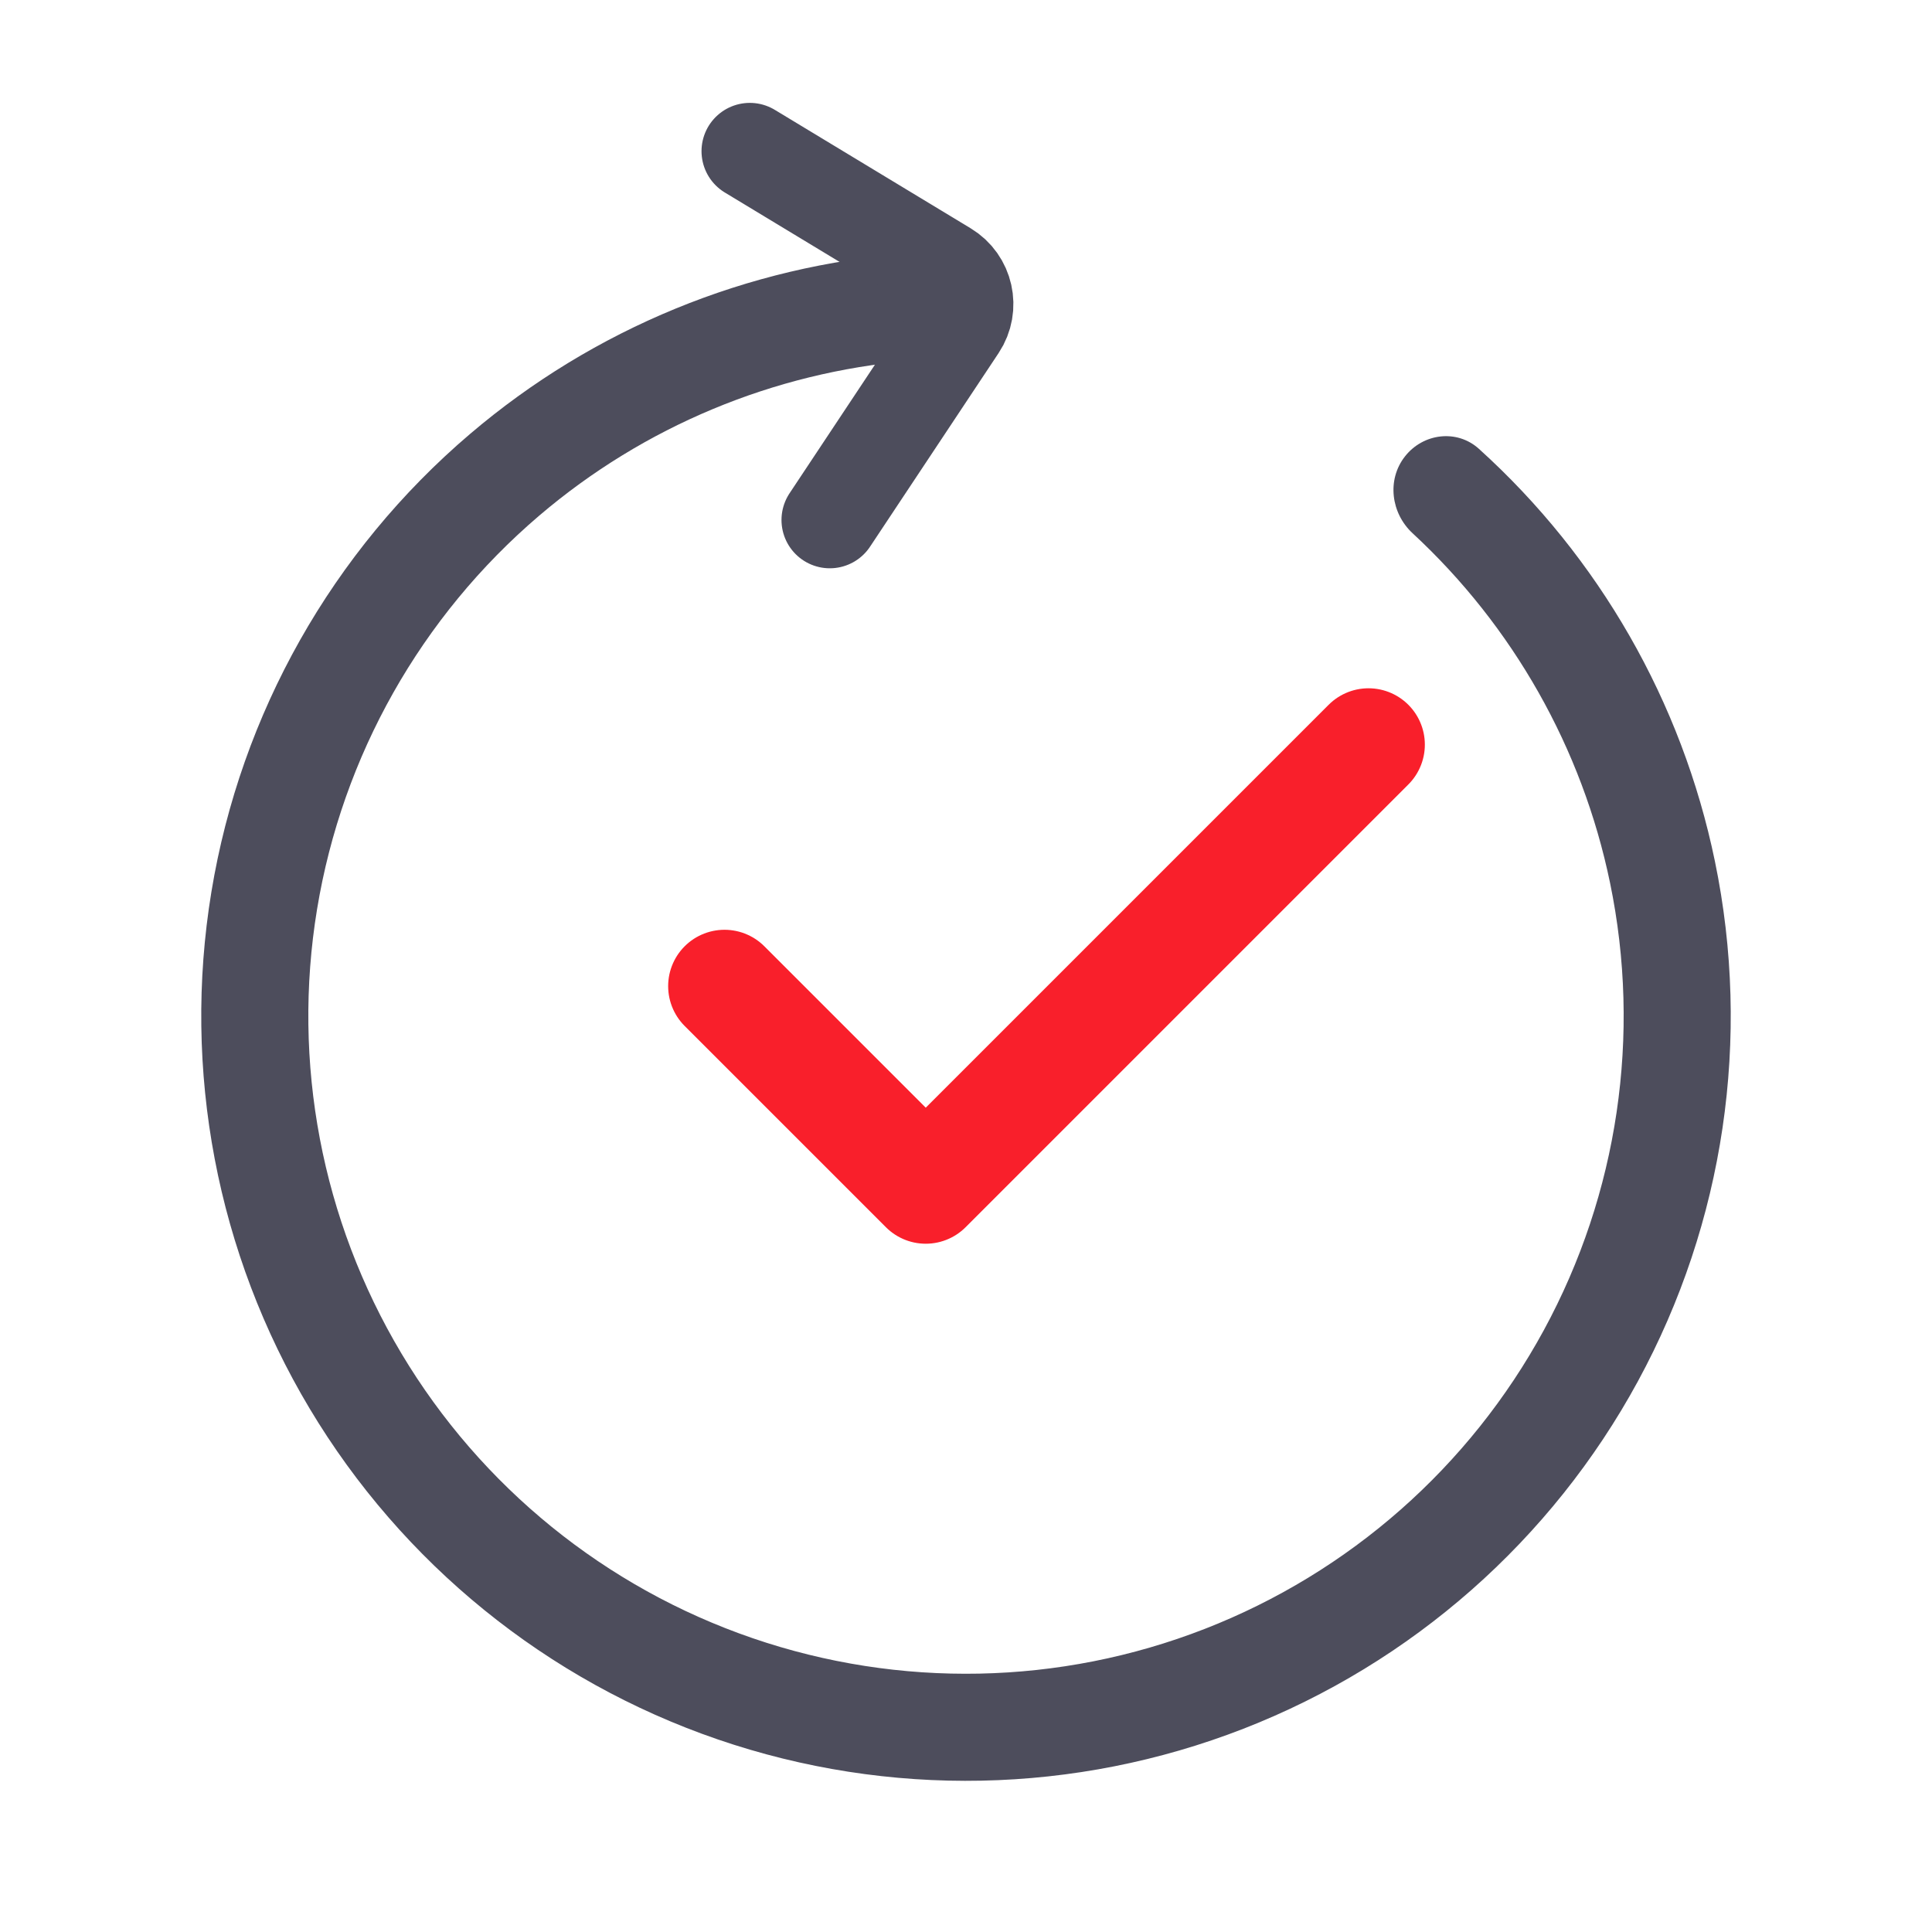
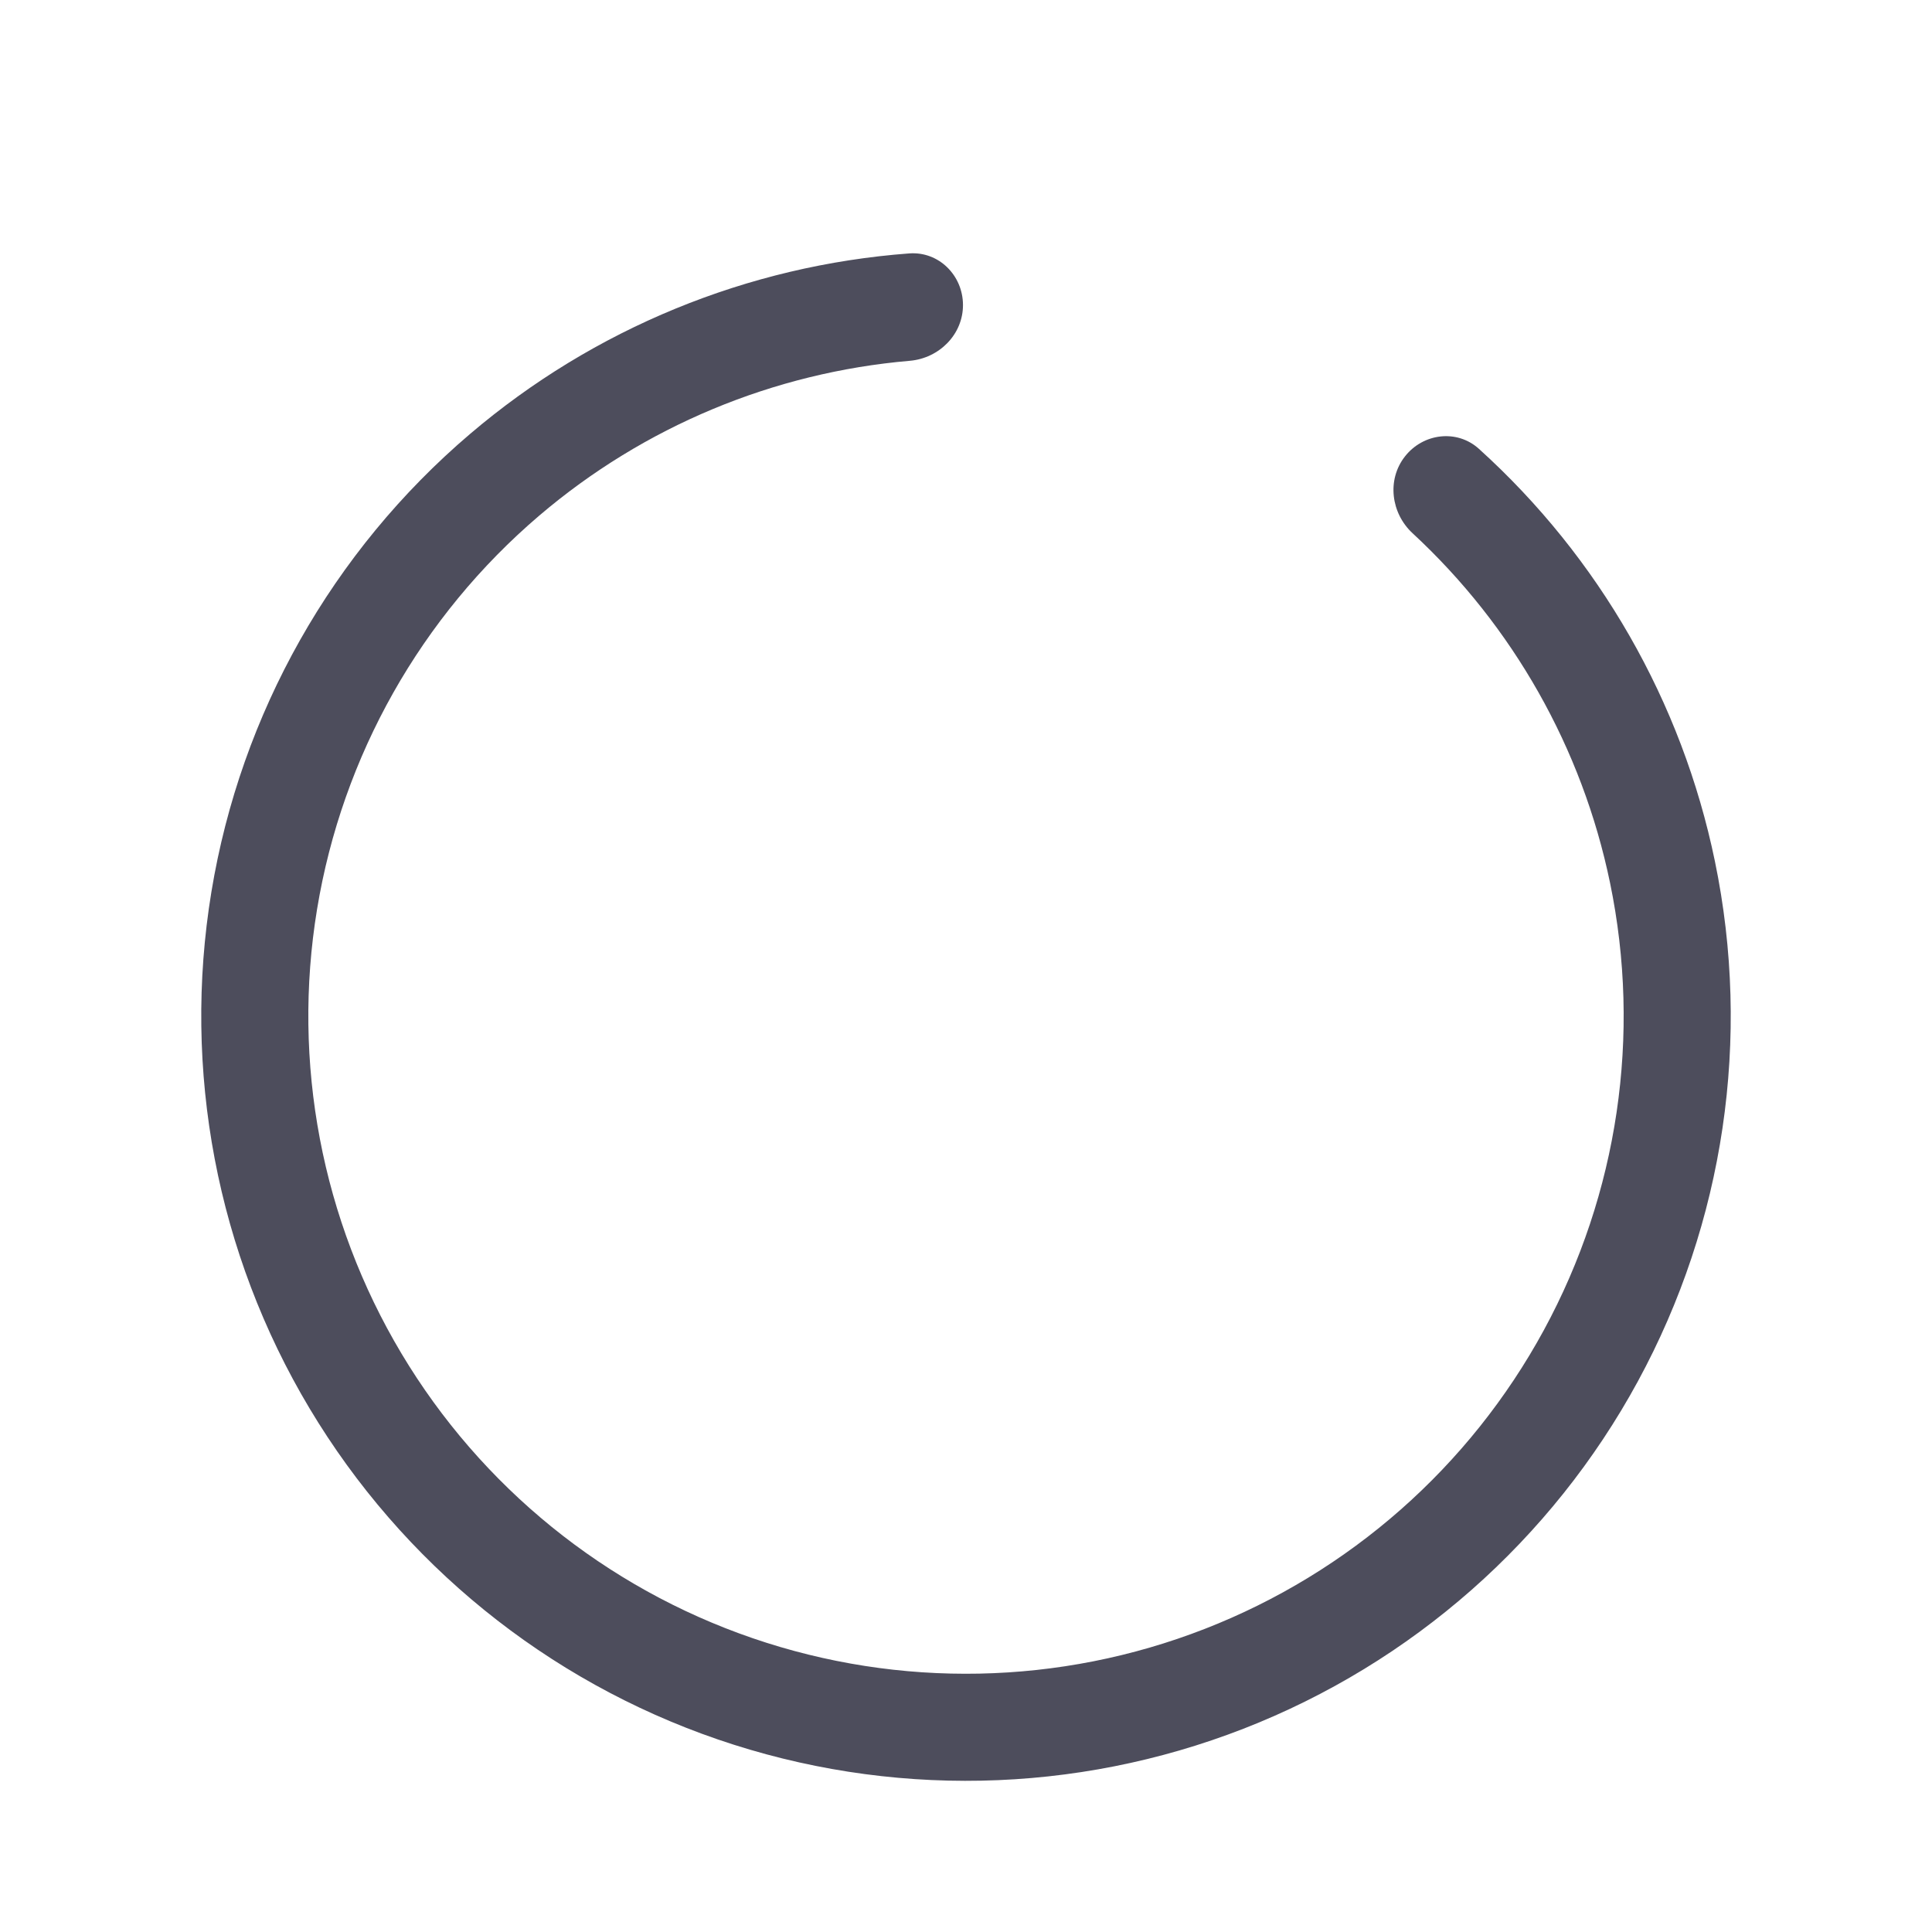
<svg xmlns="http://www.w3.org/2000/svg" width="48" height="48" viewBox="0 0 48 48" fill="none">
-   <path d="M34 18.5L23 29.5L18 24.5" stroke="#F91F2B" stroke-width="2.8" stroke-linecap="round" stroke-linejoin="round" />
  <path d="M34.905 11.341C35.358 10.762 36.198 10.658 36.743 11.151C39.727 13.849 41.787 17.434 42.606 21.396C43.516 25.793 42.838 30.371 40.694 34.316C38.55 38.262 35.078 41.32 30.893 42.95C26.709 44.579 22.083 44.673 17.835 43.216C13.588 41.759 9.994 38.845 7.69 34.99C5.387 31.136 4.523 26.59 5.252 22.159C5.981 17.728 8.256 13.698 11.674 10.785C14.752 8.161 18.579 6.595 22.591 6.296C23.323 6.242 23.922 6.84 23.925 7.574V7.574C23.928 8.309 23.334 8.901 22.603 8.964C19.22 9.254 15.999 10.593 13.399 12.809C10.46 15.315 8.504 18.78 7.877 22.591C7.25 26.401 7.993 30.311 9.973 33.626C11.954 36.941 15.045 39.447 18.698 40.7C22.351 41.953 26.33 41.872 29.928 40.471C33.527 39.07 36.513 36.439 38.357 33.046C40.201 29.653 40.783 25.716 40.001 21.934C39.309 18.588 37.588 15.555 35.096 13.249C34.557 12.751 34.452 11.918 34.905 11.341V11.341Z" fill="#4D4D5C" />
-   <path d="M18.629 3.756L23.495 6.699C23.982 6.993 24.125 7.633 23.811 8.107L20.616 12.919" stroke="#4D4D5C" stroke-width="2.4" stroke-linecap="round" />
</svg>